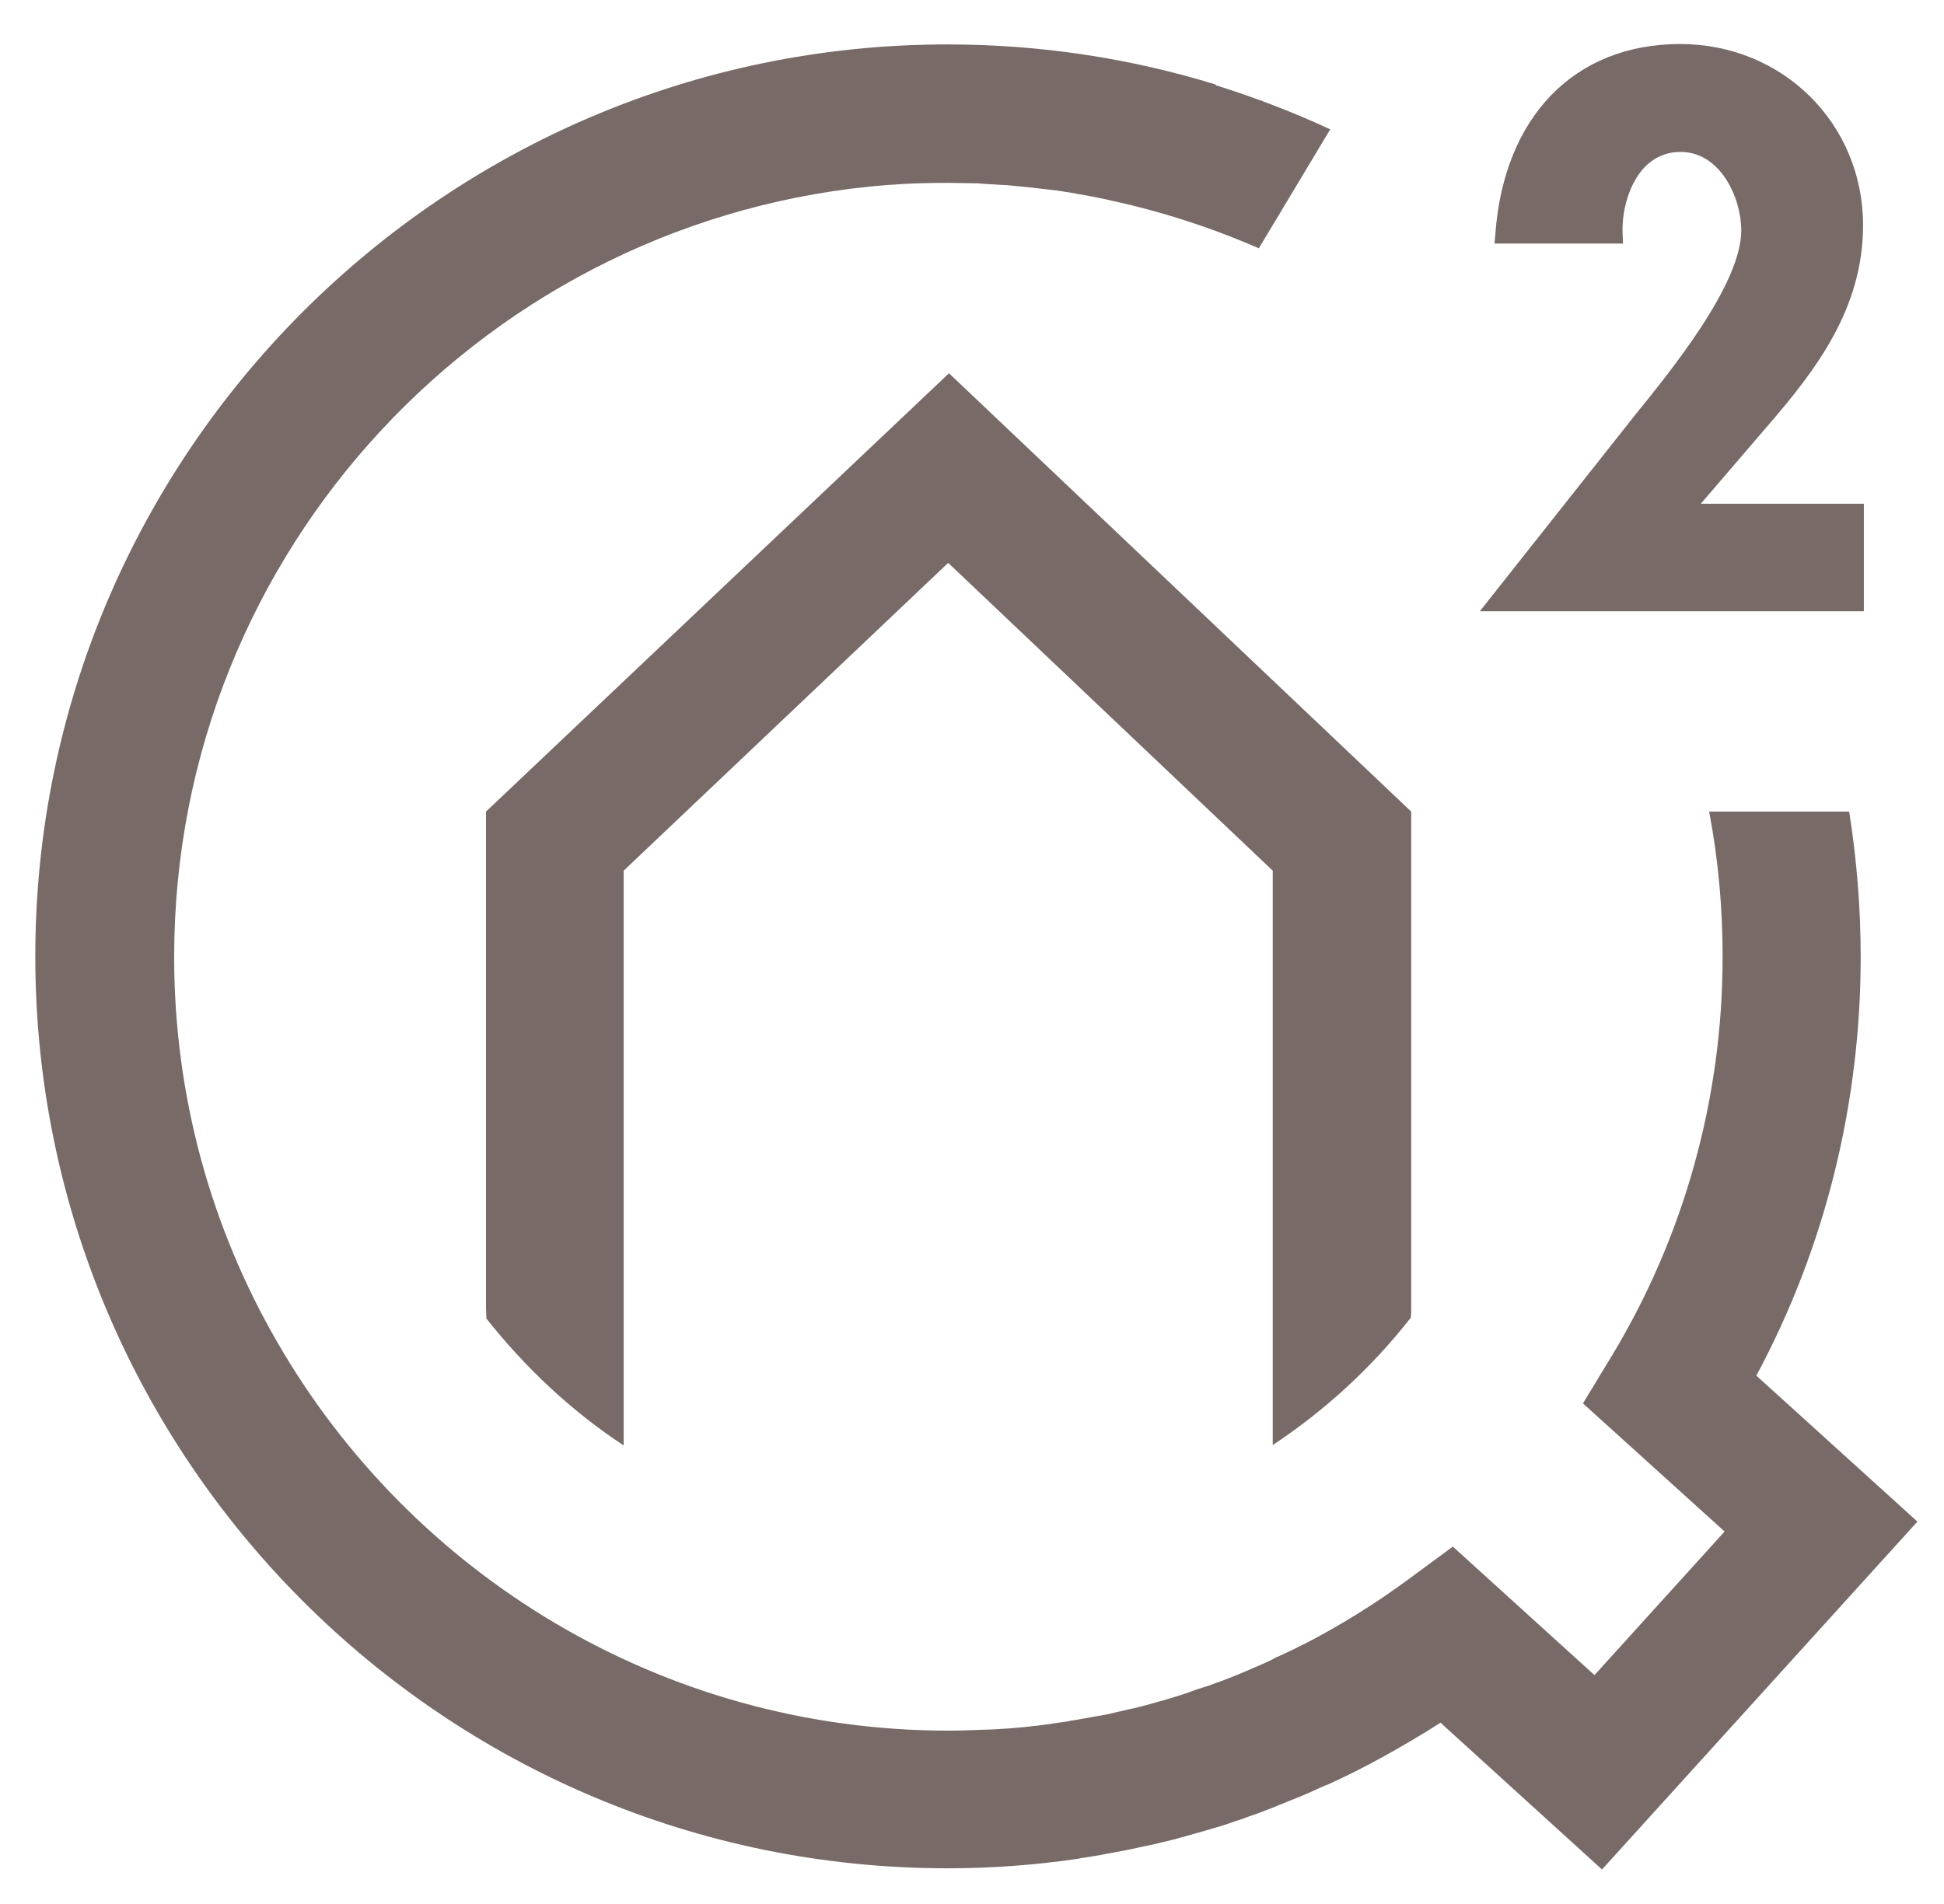
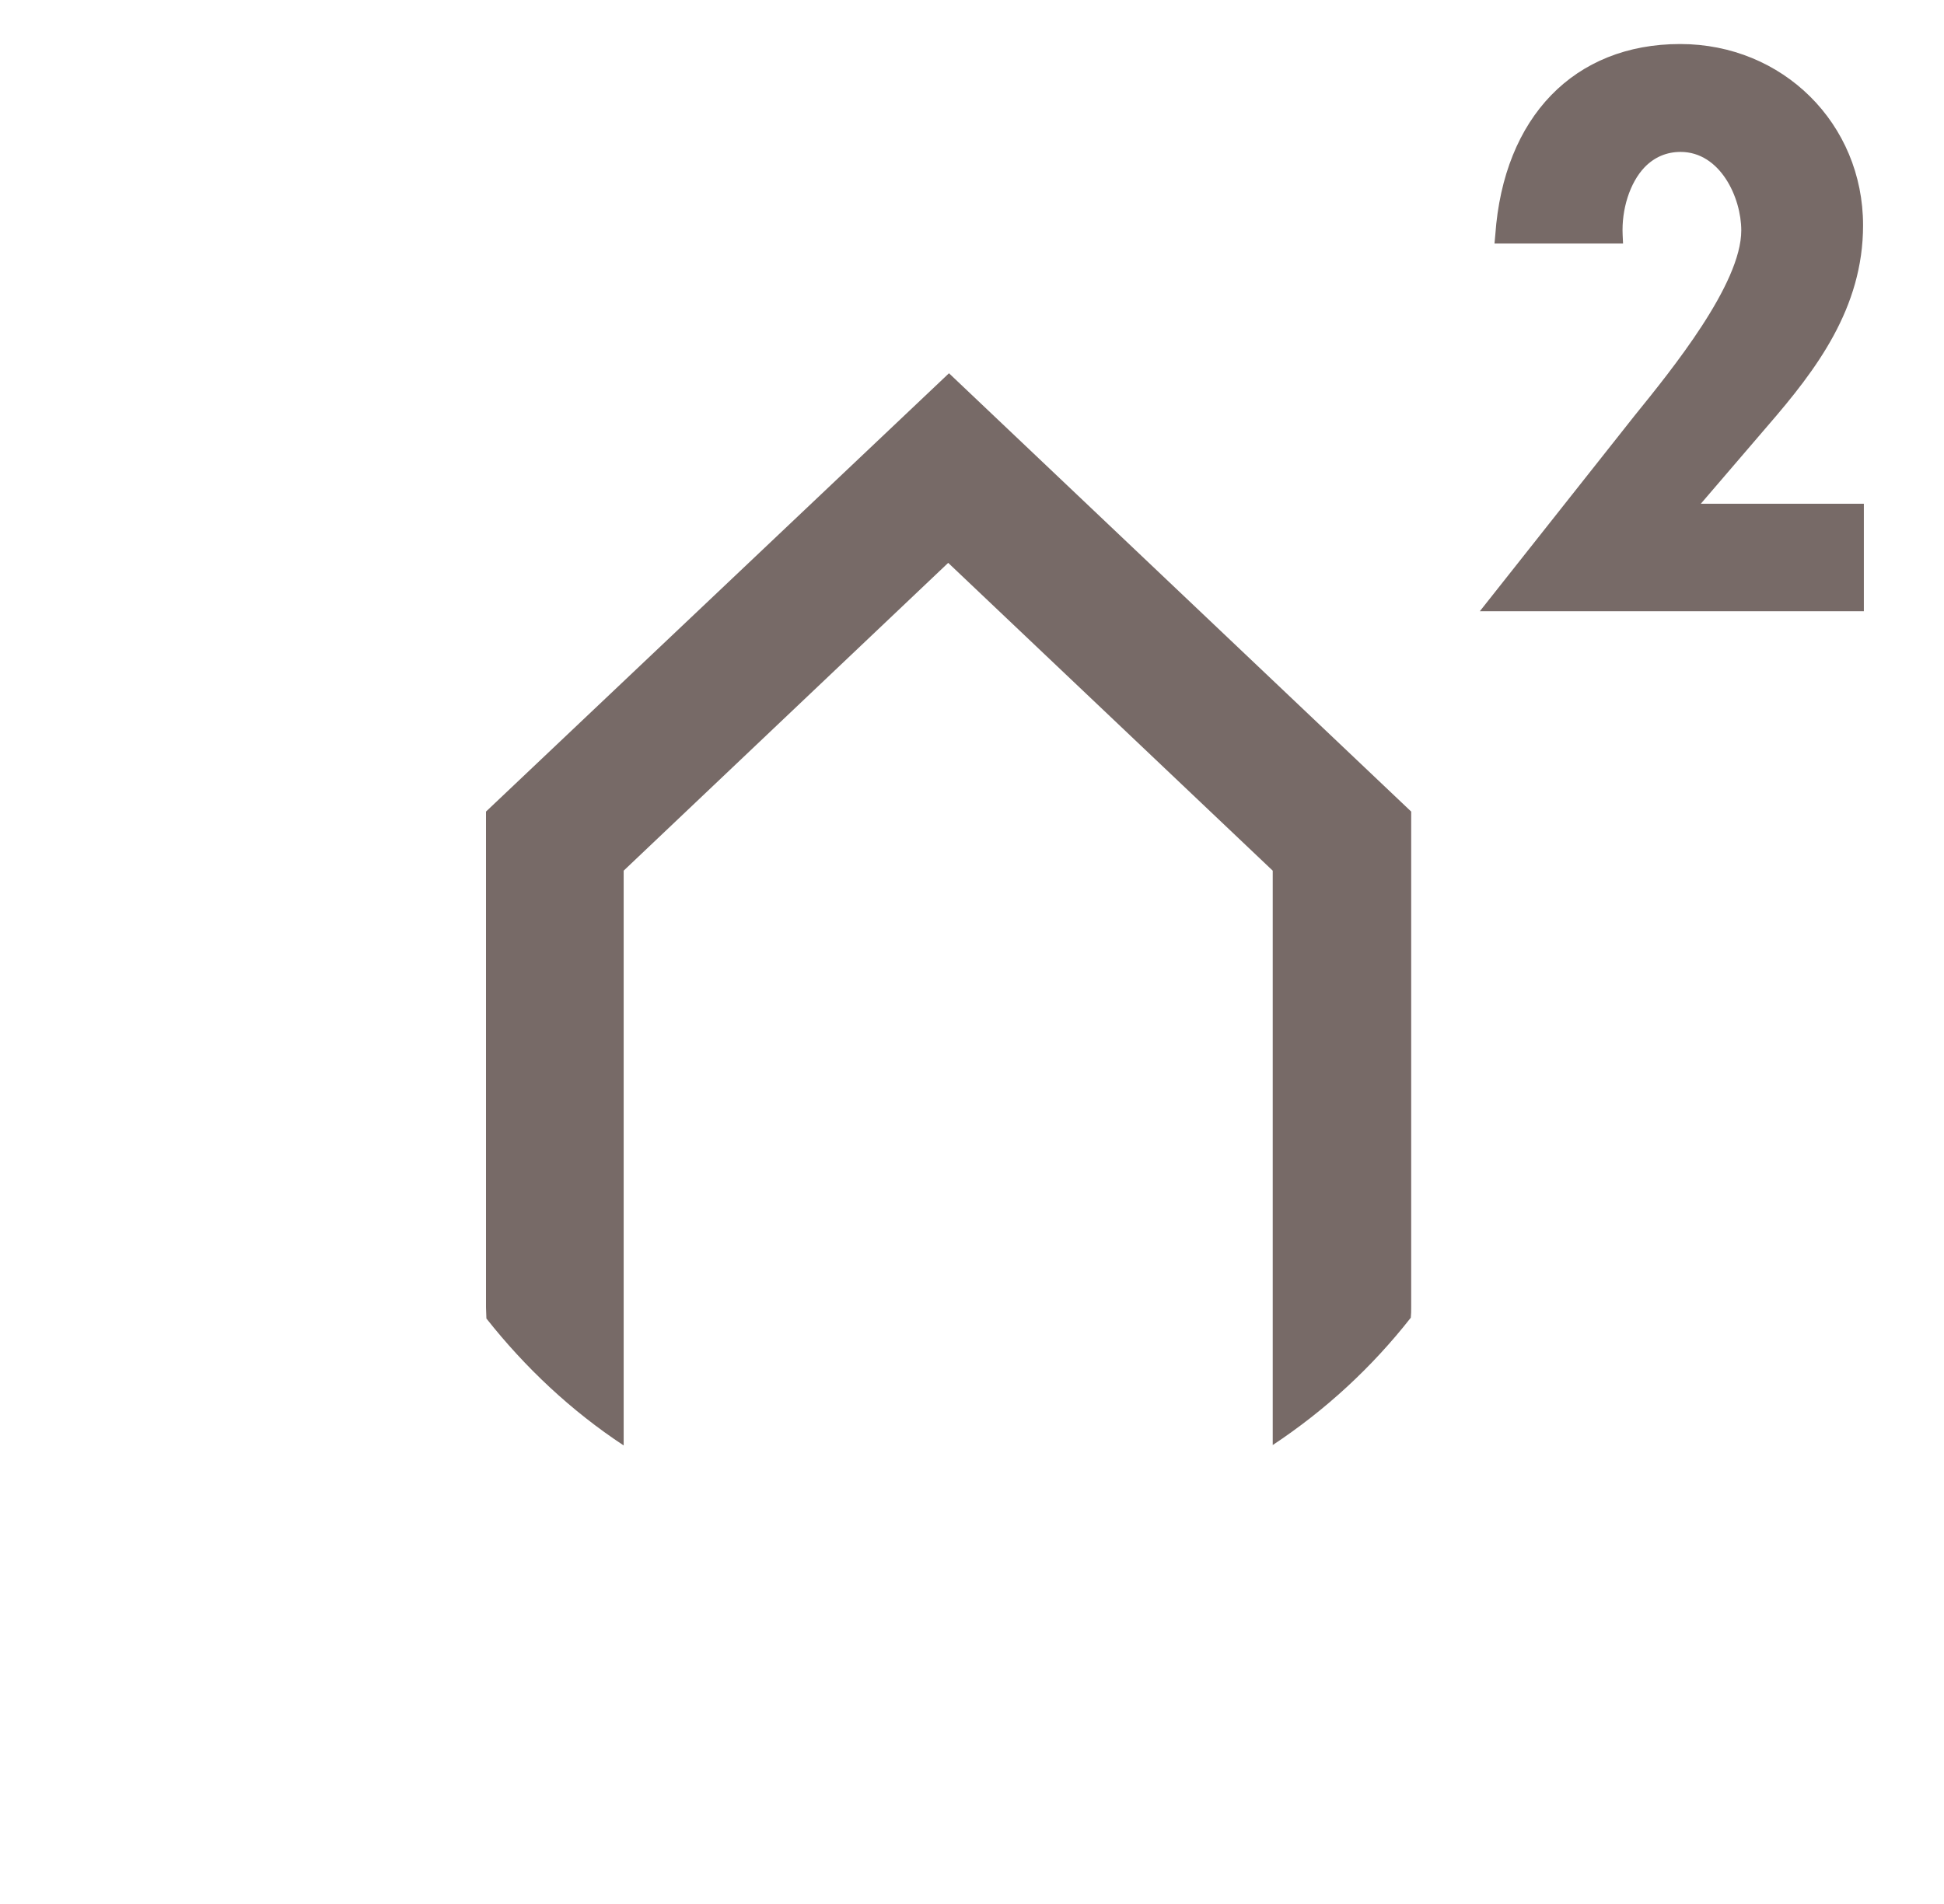
<svg xmlns="http://www.w3.org/2000/svg" version="1.1" id="Ebene_1" x="0px" y="0px" viewBox="0 0 49 48" style="enable-background:new 0 0 49 48;" xml:space="preserve">
  <style type="text/css">
	.st0{fill:#776A67;}
</style>
-   <path class="st0" d="M46.9,24.12c0-1.23-0.1-2.46-0.29-3.66l-3.53,0c0.23,1.2,0.34,2.43,0.34,3.66c0,3.55-0.96,7.02-2.78,10.04  l-0.74,1.22l3.57,3.23l-3.28,3.62l-3.57-3.24l-1.14,0.84c-0.83,0.61-1.7,1.15-2.61,1.62c-0.03,0.01-0.06,0.03-0.09,0.04  c-0.18,0.1-0.37,0.18-0.56,0.27c-0.06,0.02-0.11,0.05-0.16,0.08c-0.16,0.08-0.33,0.15-0.49,0.22c-0.07,0.03-0.14,0.06-0.21,0.09  c-0.16,0.07-0.31,0.13-0.47,0.19c-0.07,0.03-0.15,0.06-0.22,0.08c-0.17,0.07-0.35,0.12-0.53,0.18c-0.06,0.02-0.11,0.04-0.16,0.06  c-0.23,0.08-0.47,0.15-0.7,0.22c-0.03,0.01-0.06,0.01-0.08,0.02c-0.21,0.06-0.42,0.12-0.64,0.17c-0.05,0.01-0.09,0.02-0.14,0.03  c-0.14,0.03-0.29,0.07-0.43,0.1c-0.12,0.03-0.25,0.05-0.37,0.07c-0.17,0.03-0.33,0.06-0.5,0.09c-0.08,0.01-0.15,0.02-0.23,0.04  c-0.19,0.03-0.37,0.05-0.56,0.08c-0.05,0.01-0.1,0.01-0.15,0.02c-0.49,0.06-0.99,0.1-1.48,0.11c0,0-0.01,0-0.01,0  c-0.26,0.01-0.52,0.02-0.78,0.02c-7.23,0-13.56-3.95-16.93-9.81c-1.65-2.86-2.59-6.17-2.59-9.7c0-10.26,7.95-18.69,18.02-19.46  c0.01,0,0.02,0,0.03,0c0.48-0.04,0.97-0.05,1.46-0.05c0.22,0,0.43,0.01,0.65,0.01c0.07,0,0.13,0,0.19,0.01  c0.16,0.01,0.33,0.02,0.49,0.03c0.06,0,0.12,0.01,0.18,0.01c0.2,0.02,0.4,0.04,0.6,0.06c0.09,0.01,0.18,0.02,0.26,0.03  c0.12,0.01,0.23,0.03,0.35,0.04c0.11,0.02,0.21,0.03,0.32,0.05c0.07,0.01,0.15,0.02,0.22,0.04c0.25,0.04,0.5,0.09,0.74,0.14  c0.03,0.01,0.06,0.01,0.08,0.02c1.3,0.28,2.56,0.69,3.75,1.21l1.8-3c-0.93-0.43-1.89-0.8-2.88-1.11l0-0.01c0,0,0,0-0.01,0l0-0.01  c-2.18-0.67-4.45-1.01-6.76-1.01c-12.68,0-22.99,10.32-22.99,22.99v0v0c0,12.68,10.31,22.99,22.99,22.99c1.11,0,2.2-0.08,3.29-0.24  c0.01,0,0.03,0,0.04-0.01c0.24-0.04,0.48-0.07,0.71-0.12c0.04-0.01,0.07-0.01,0.11-0.02c0.22-0.04,0.44-0.08,0.65-0.13  c0.05-0.01,0.09-0.02,0.14-0.03c0.25-0.05,0.5-0.11,0.74-0.17c0.11-0.03,0.22-0.06,0.33-0.09c0.13-0.04,0.26-0.07,0.39-0.11  c0.14-0.04,0.28-0.08,0.41-0.12c0.1-0.03,0.21-0.06,0.31-0.1c0.14-0.05,0.28-0.09,0.41-0.14c0.1-0.04,0.21-0.07,0.31-0.11  c0.13-0.05,0.26-0.1,0.39-0.15c0.11-0.05,0.23-0.09,0.34-0.14c0.12-0.05,0.23-0.09,0.35-0.14c0.14-0.06,0.28-0.12,0.43-0.19  c0.09-0.04,0.17-0.08,0.26-0.11c0.46-0.21,0.92-0.44,1.37-0.69l0,0c0.49-0.27,0.98-0.56,1.45-0.86l4.07,3.7l7.95-8.77l-4.06-3.68  C46.01,31.44,46.9,27.81,46.9,24.12" />
  <path class="st0" d="M37.3,15.41h9.68v-2.71h-4.11l1.69-1.97c1.22-1.41,2.4-2.96,2.4-5.05c0-2.56-2.02-4.57-4.61-4.57  c-2.67,0-4.45,1.84-4.66,4.81l-0.02,0.22h3.24l-0.01-0.22c-0.03-0.64,0.18-1.31,0.55-1.7c0.25-0.26,0.56-0.39,0.91-0.39  c1,0,1.53,1.15,1.53,1.98c0,1.35-1.75,3.51-2.69,4.67L37.3,15.41z" />
  <path class="st0" d="M35.56,33.22c0.01-0.09,0.01-0.17,0.01-0.26v-12.5L23.92,9.41l0-0.01l0,0l0,0l0,0.01L12.25,20.46v12.5  c0,0.09,0.01,0.19,0.01,0.28c0.98,1.24,2.14,2.33,3.46,3.2v-6.97v-7.52l8.18-7.76l8.18,7.76v7.52v6.96  C33.41,35.55,34.58,34.47,35.56,33.22" />
</svg>